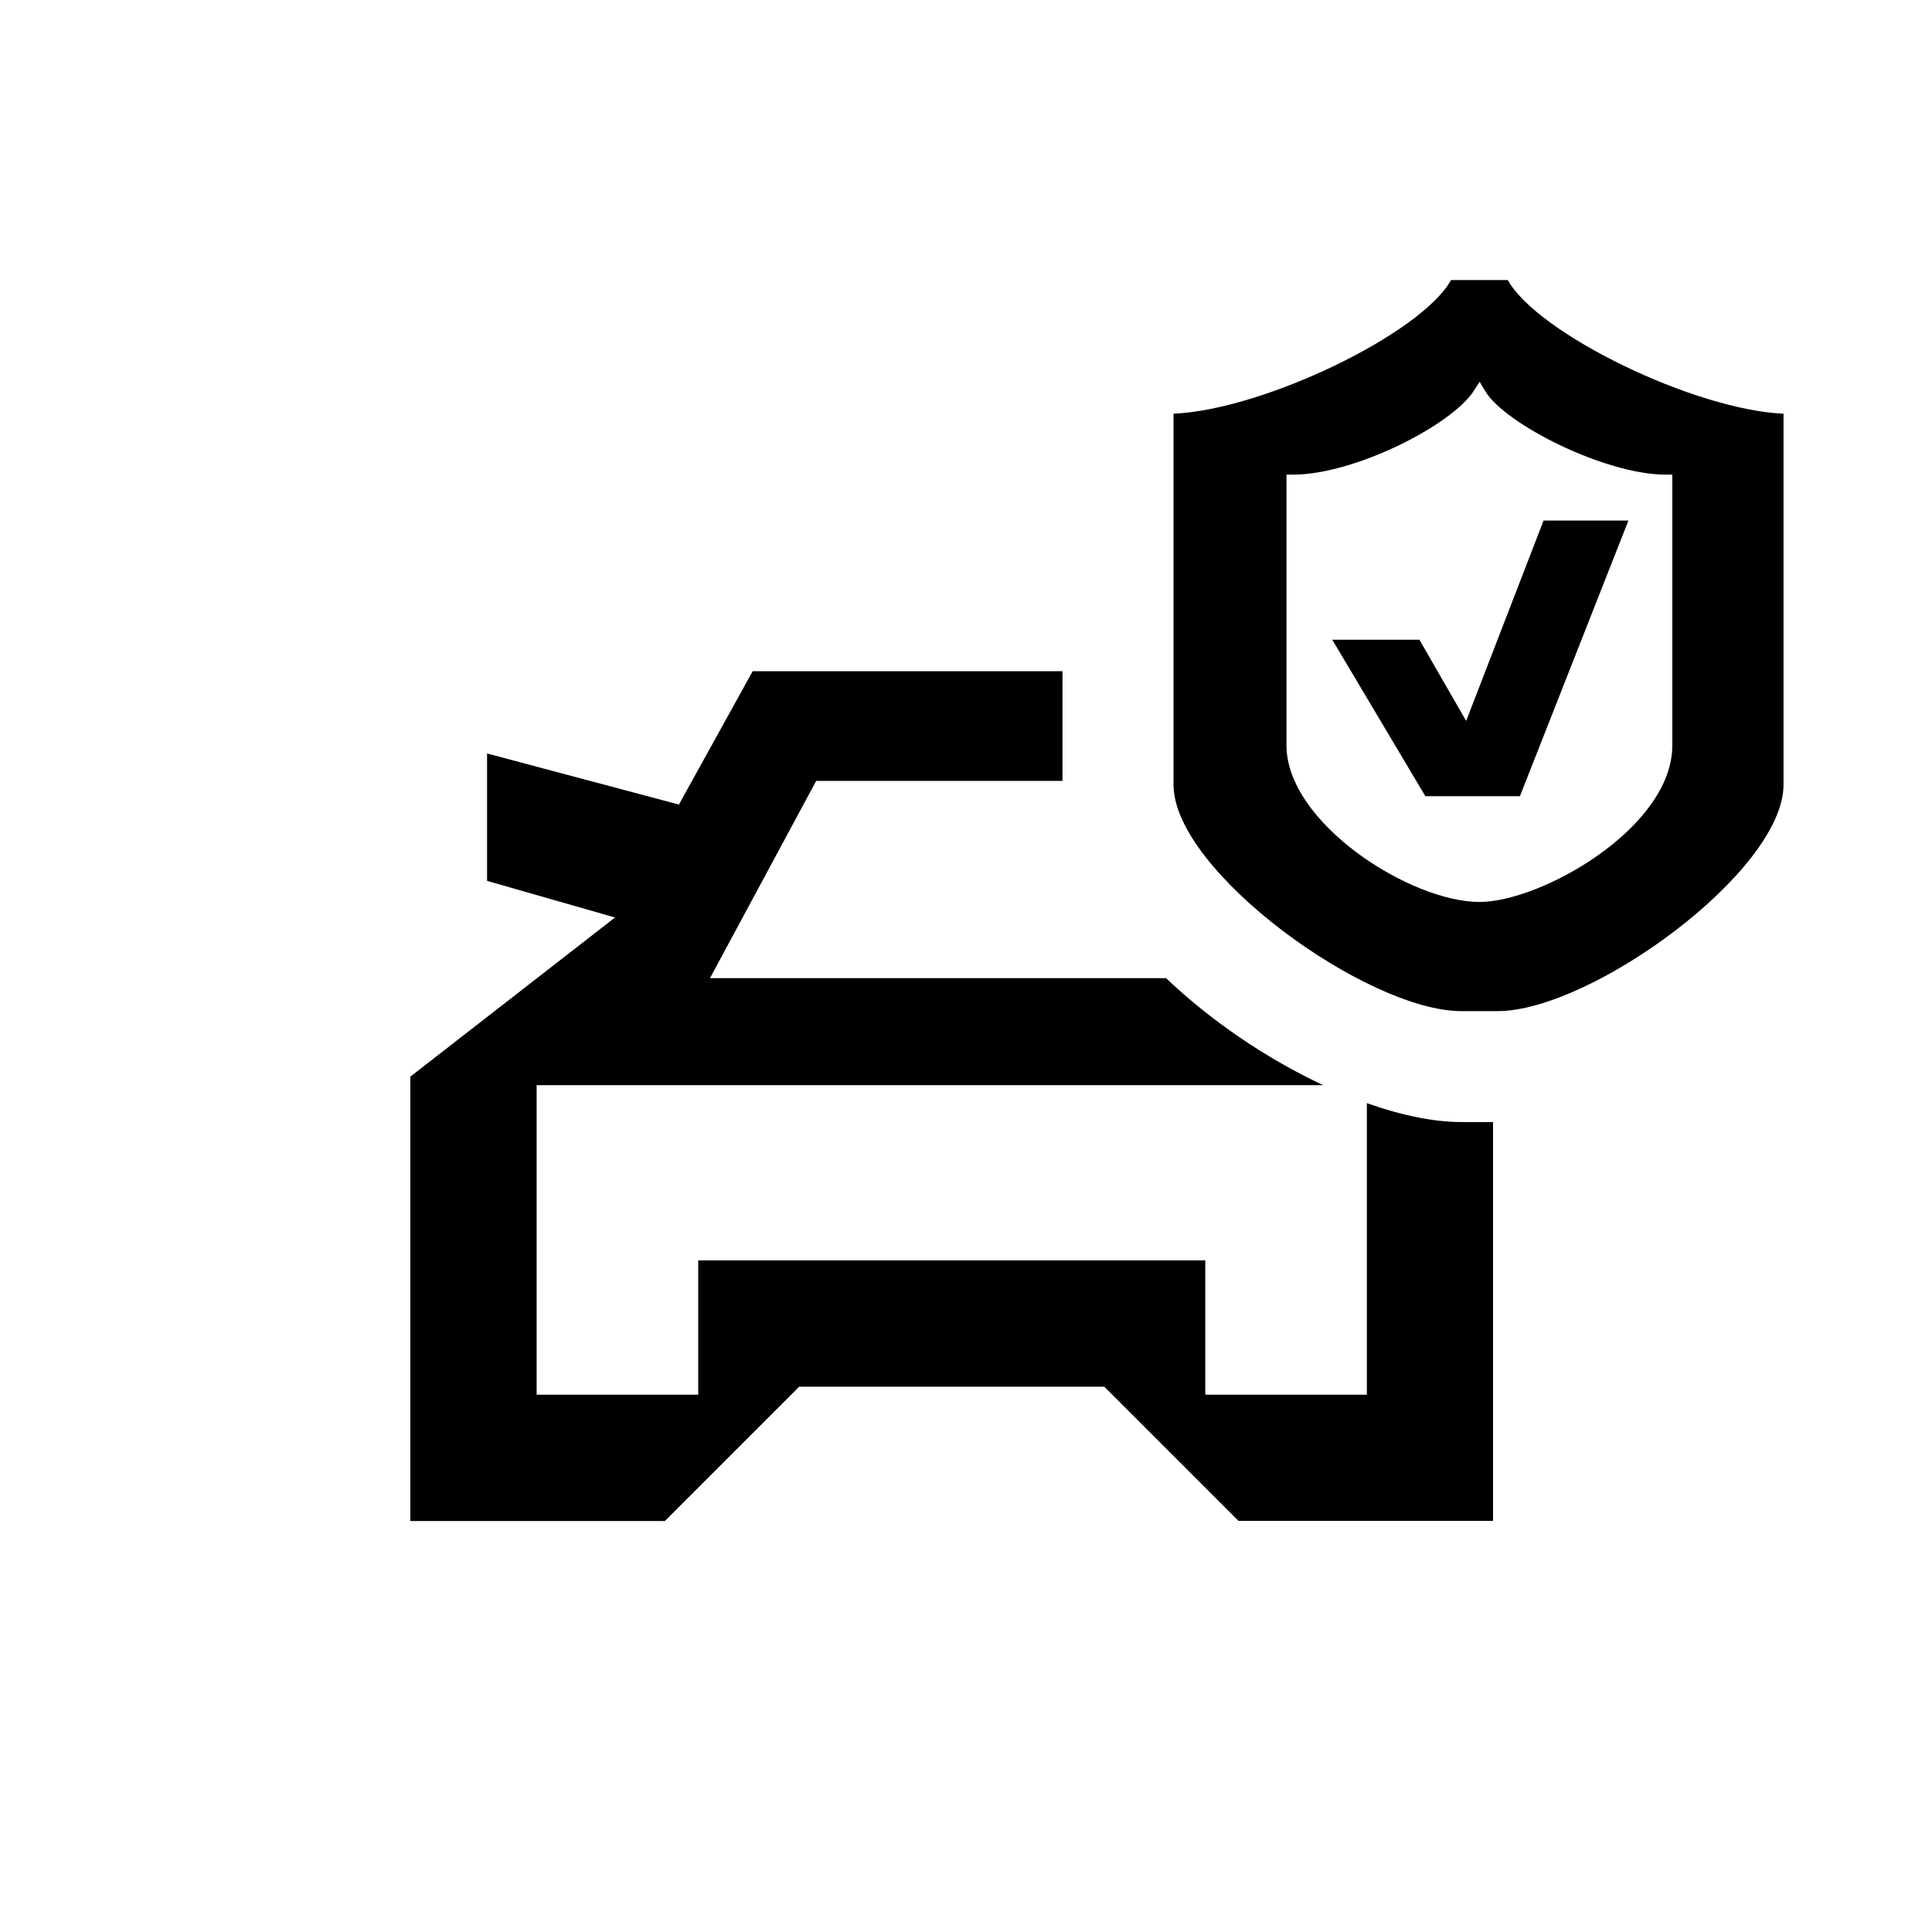
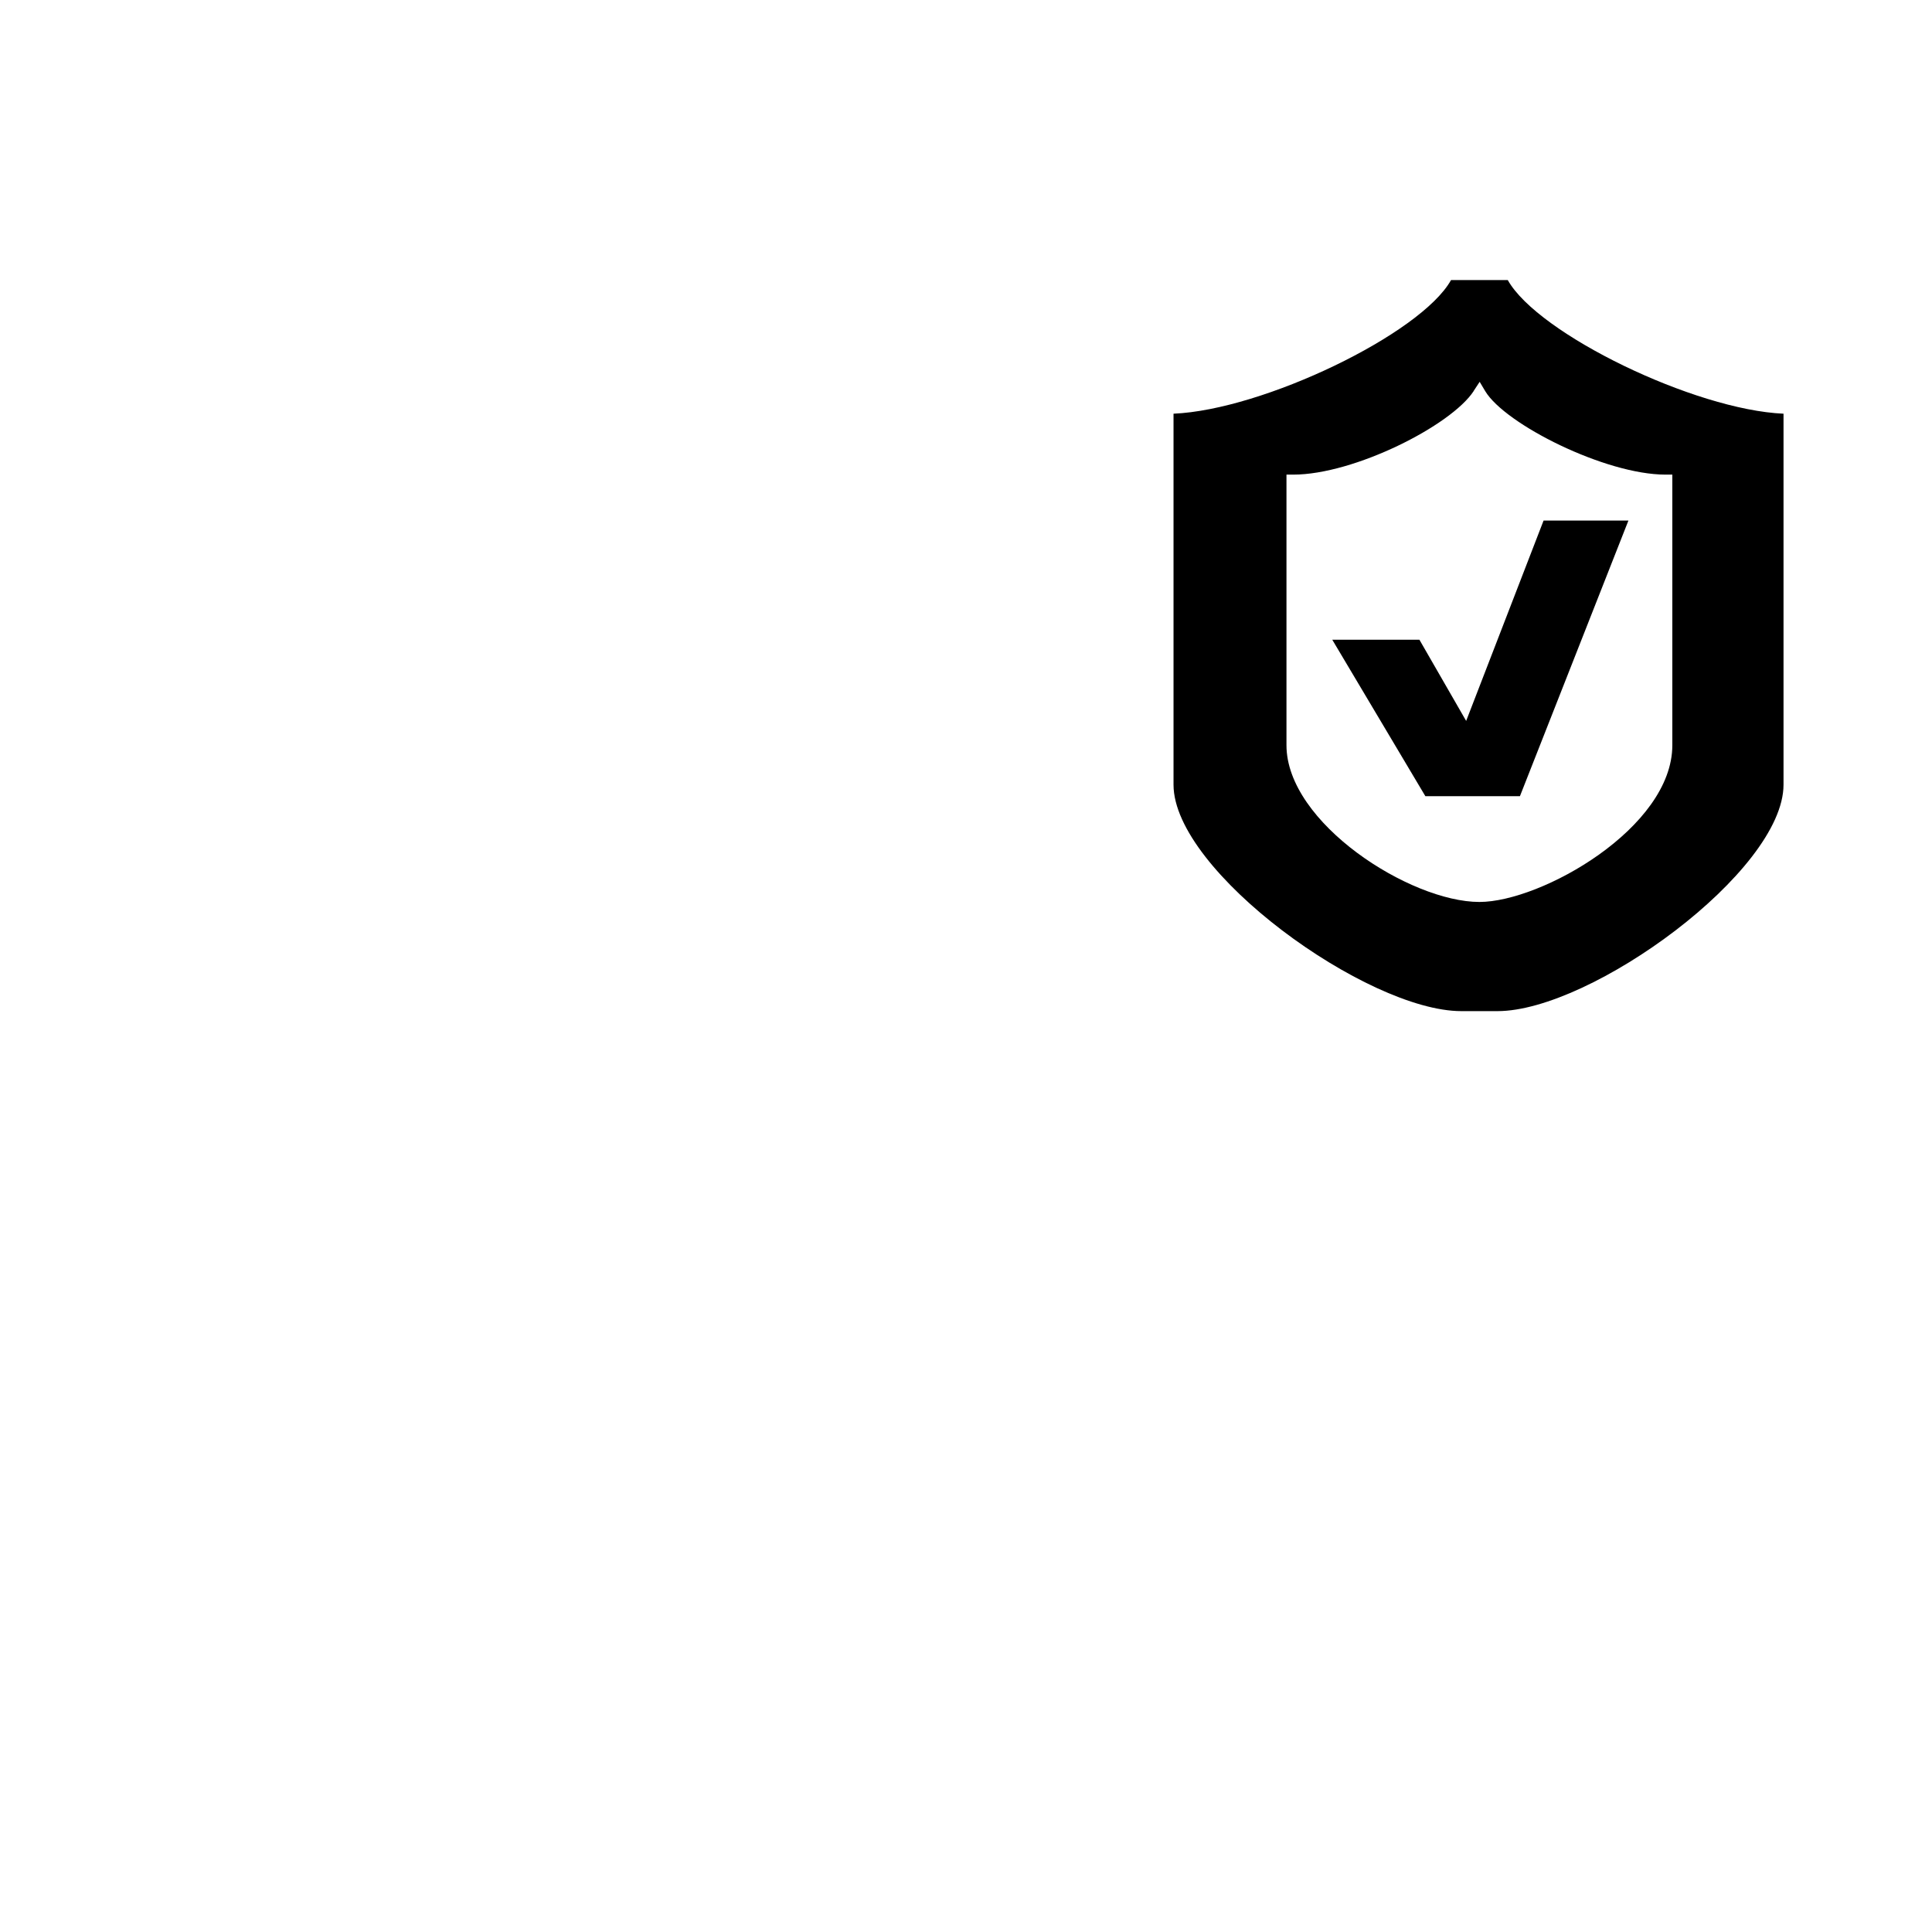
<svg xmlns="http://www.w3.org/2000/svg" id="PICTOGRAMS" viewBox="0 0 143 143">
-   <path d="M81.73,102.63l9.94,9.94h18.84v-29.52h-2.35c-2,0-4.4-.48-6.99-1.4v21.58h-11.96v-9.94h-37.53v9.94h-11.96v-22.91h58.22c-4.17-1.95-8.31-4.75-11.63-7.92h-33.76l7.86-14.6h18.23v-8.12h-22.93l-5.46,9.87-14.2-3.78v9.43l9.47,2.71-15.15,11.78v32.89h18.84l9.94-9.94h22.57Z" />
  <polygon points="114.25 38.53 108.52 53.36 105.06 47.35 98.61 47.35 105.5 58.93 112.5 58.93 120.53 38.53 114.25 38.53" />
  <path d="M86.86,30.62v27.46c0,6.41,14.34,16.76,21.3,16.76h2.68c6.92,0,21.17-10.35,21.17-16.76v-27.46c-6.57-.28-18.18-5.9-20.41-9.89h-4.2c-2.23,3.99-13.91,9.61-20.54,9.89ZM109.08,28.93l.44-.67.41.69c1.46,2.44,8.88,6.18,13.35,6.18h.5v20.03c0,6.11-9.7,11.6-14.28,11.6-5.12,0-14.28-5.85-14.28-11.6v-20.03h.5c4.51,0,11.69-3.63,13.36-6.19Z" />
</svg>